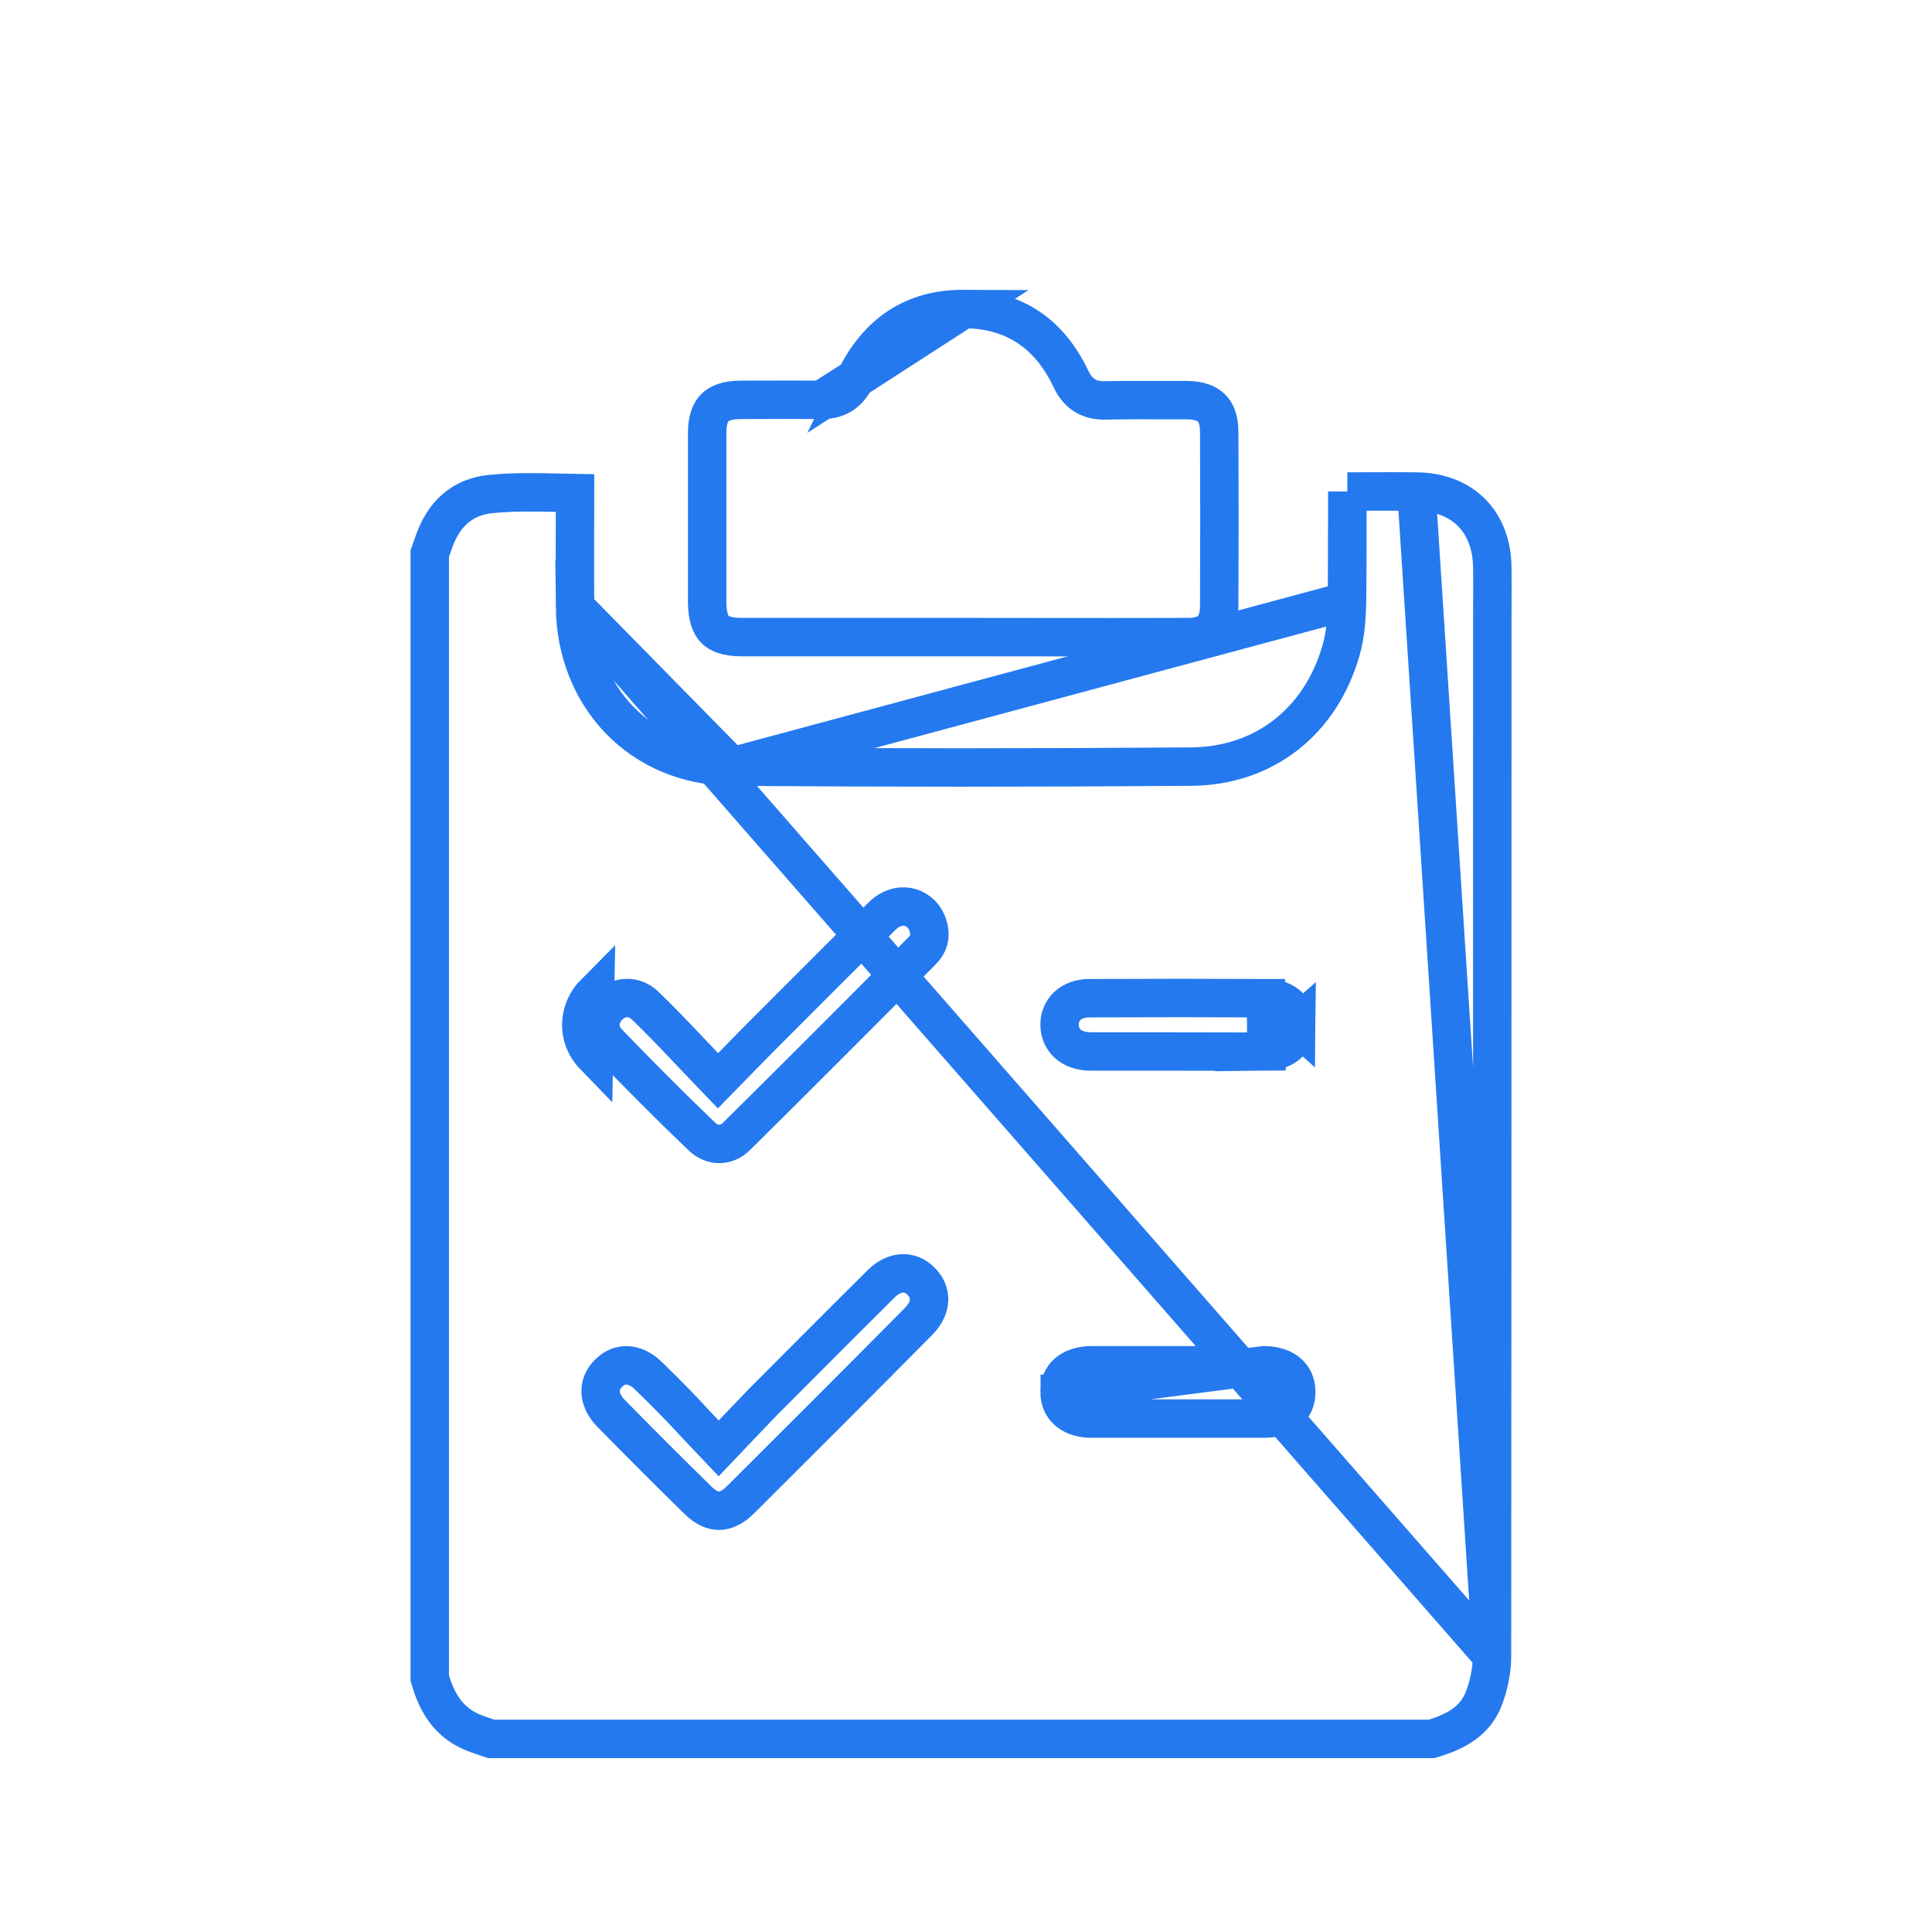
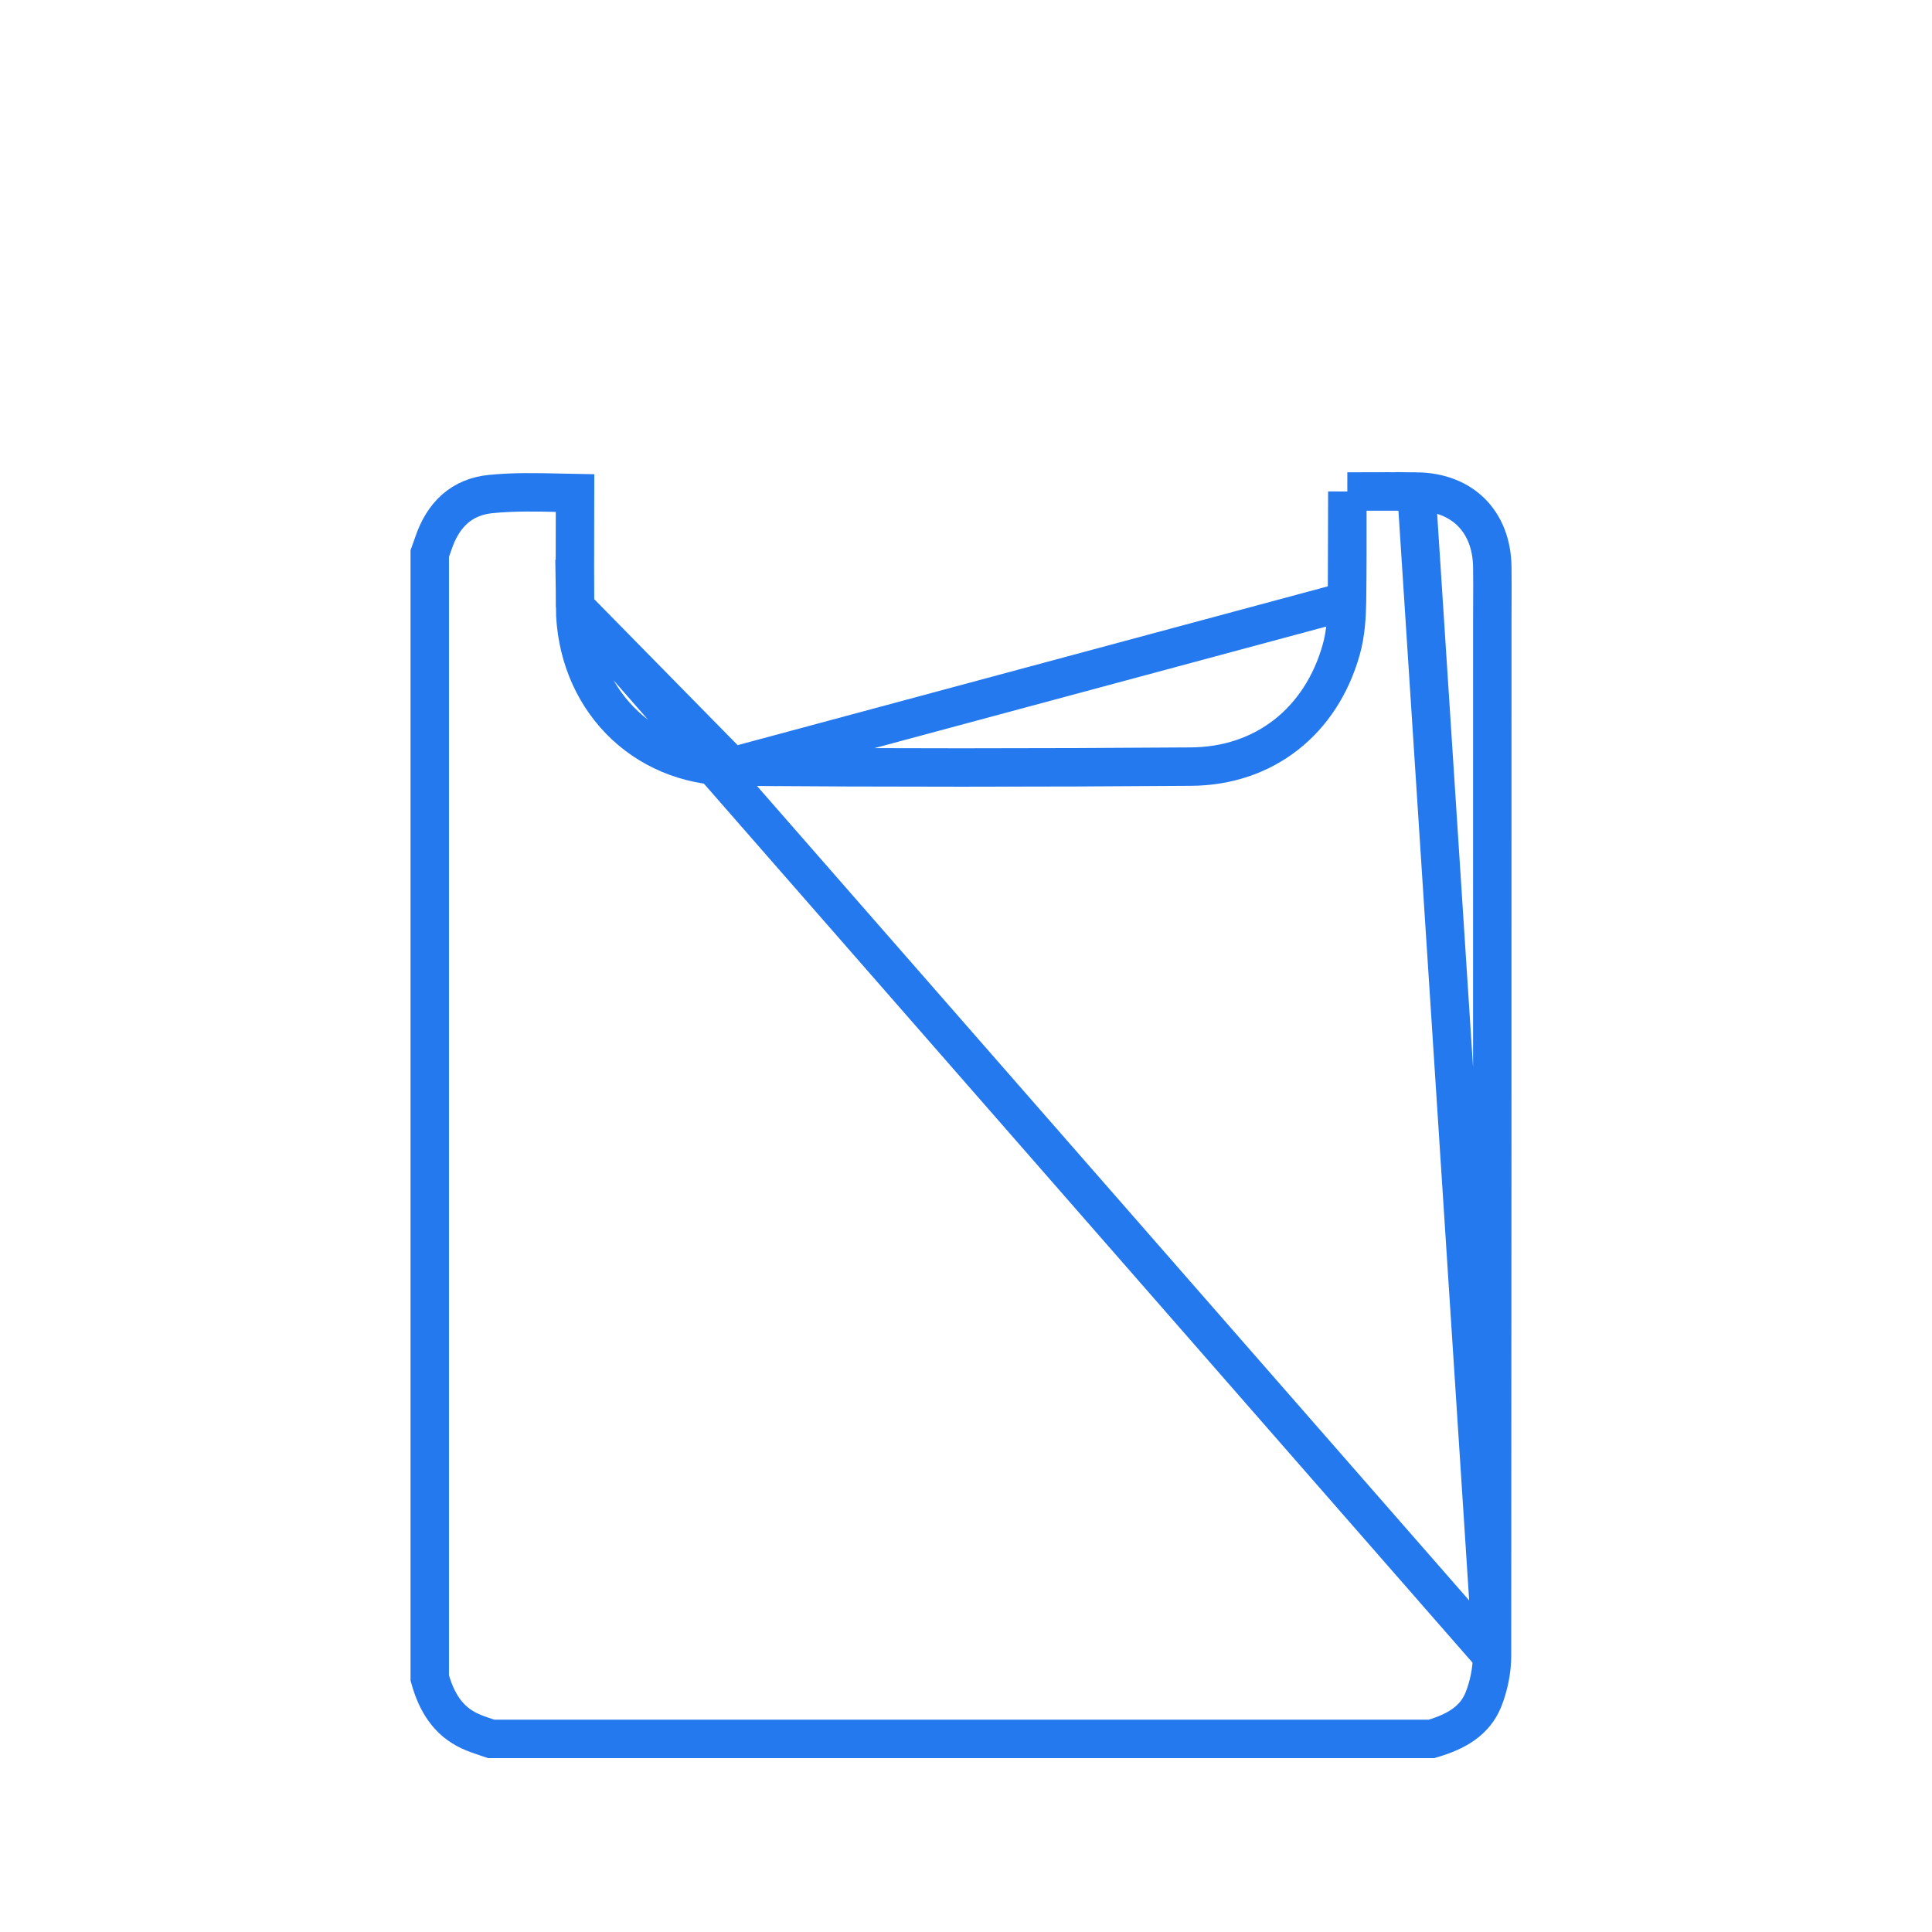
<svg xmlns="http://www.w3.org/2000/svg" width="80" height="80" viewBox="0 0 80 80" fill="none">
-   <path d="M34.013 16.557L34.013 16.557C33.265 16.549 32.527 16.551 31.78 16.554C31.404 16.555 31.027 16.557 30.644 16.557C30.075 16.562 29.767 16.712 29.599 16.88C29.432 17.048 29.282 17.354 29.282 17.928V17.942V17.955V17.969V17.983V17.996V18.01V18.024V18.038V18.051V18.065V18.079V18.093V18.106V18.12V18.134V18.148V18.161V18.175V18.189V18.203V18.216V18.23V18.244V18.257V18.271V18.285V18.299V18.312V18.326V18.34V18.354V18.367V18.381V18.395V18.408V18.422V18.436V18.45V18.463V18.477V18.491V18.505V18.518V18.532V18.546V18.559V18.573V18.587V18.601V18.614V18.628V18.642V18.656V18.669V18.683V18.697V18.71V18.724V18.738V18.752V18.765V18.779V18.793V18.806V18.82V18.834V18.848V18.861V18.875V18.889V18.903V18.916V18.93V18.944V18.957V18.971V18.985V18.999V19.012V19.026V19.04V19.053V19.067V19.081V19.095V19.108V19.122V19.136V19.149V19.163V19.177V19.191V19.204V19.218V19.232V19.245V19.259V19.273V19.287V19.3V19.314V19.328V19.341V19.355V19.369V19.383V19.396V19.41V19.424V19.438V19.451V19.465V19.479V19.492V19.506V19.52V19.534V19.547V19.561V19.575V19.588V19.602V19.616V19.63V19.643V19.657V19.671V19.684V19.698V19.712V19.726V19.739V19.753V19.767V19.78V19.794V19.808V19.821V19.835V19.849V19.863V19.876V19.89V19.904V19.917V19.931V19.945V19.959V19.972V19.986V20V20.013V20.027V20.041V20.054V20.068V20.082V20.096V20.109V20.123V20.137V20.15V20.164V20.178V20.191V20.205V20.219V20.233V20.246V20.26V20.274V20.287V20.301V20.315V20.328V20.342V20.356V20.369V20.383V20.397V20.411V20.424V20.438V20.452V20.465V20.479V20.493V20.506V20.52V20.534V20.548V20.561V20.575V20.589V20.602V20.616V20.63V20.643V20.657V20.671V20.685V20.698V20.712V20.726V20.739V20.753V20.767V20.78V20.794V20.808V20.822V20.835V20.849V20.863V20.876V20.89V20.904V20.917V20.931V20.945V20.959V20.972V20.986V21V21.013V21.027V21.041V21.054V21.068V21.082V21.095V21.109V21.123V21.136V21.15V21.164V21.177V21.191V21.205V21.219V21.232V21.246V21.26V21.273V21.287V21.301V21.314V21.328V21.342V21.355V21.369V21.383V21.396V21.41V21.424V21.438V21.451V21.465V21.479V21.492V21.506V21.52V21.533V21.547V21.561V21.575V21.588V21.602V21.616V21.629V21.643V21.657V21.67V21.684V21.698V21.711V21.725V21.739V21.752V21.766V21.78V21.793V21.807V21.821V21.834V21.848V21.862V21.875V21.889V21.903V21.917V21.93V21.944V21.958V21.971V21.985V21.999V22.012V22.026V22.04V22.053V22.067V22.081V22.094V22.108V22.122V22.136V22.149V22.163V22.177V22.19V22.204V22.218V22.231V22.245V22.259V22.272V22.286V22.3V22.313V22.327V22.341V22.354V22.368V22.382V22.395V22.409V22.423V22.436V22.45V22.464V22.477V22.491V22.505V22.518V22.532V22.546V22.559V22.573V22.587V22.601V22.614V22.628V22.642V22.655V22.669V22.683V22.696V22.71V22.724V22.737V22.751V22.765V22.778V22.792V22.806V22.819V22.833V22.847V22.86V22.874V22.888V22.901V22.915V22.929V22.942V22.956V22.97V22.983V22.997V23.011V23.024V23.038V23.052V23.066V23.079V23.093V23.107V23.12V23.134V23.148V23.161V23.175V23.189V23.202V23.216V23.23V23.243V23.257V23.271V23.284V23.298V23.312V23.325V23.339V23.353V23.366V23.38V23.394V23.407V23.421V23.435V23.448V23.462V23.476V23.489V23.503V23.517V23.53V23.544V23.558V23.572V23.585V23.599V23.613V23.626V23.64V23.654V23.667V23.681V23.695V23.708V23.722V23.735V23.749V23.763V23.777V23.79V23.804V23.818V23.831V23.845V23.859V23.872V23.886V23.9V23.913V23.927V23.941V23.954V23.968V23.982V23.995V24.009V24.023V24.036V24.05V24.064V24.077V24.091V24.105V24.118V24.132V24.146V24.159V24.173V24.187V24.2V24.214V24.228V24.241V24.255V24.269V24.282V24.296V24.31V24.323V24.337V24.351V24.364V24.378V24.392V24.405V24.419V24.433V24.446V24.46V24.474V24.487V24.501V24.515V24.528V24.542V24.556V24.57V24.583V24.597V24.61V24.624V24.638V24.651V24.665V24.679V24.692V24.706V24.72V24.733V24.747V24.761V24.774V24.788V24.802V24.816V24.829V24.843V24.857V24.87V24.884V24.898V24.911V24.925V24.935C29.287 25.579 29.442 25.899 29.606 26.065C29.767 26.229 30.075 26.381 30.7 26.381H30.718H30.736H30.754H30.772H30.79H30.808H30.826H30.844H30.862H30.88H30.898H30.916H30.934H30.952H30.97H30.988H31.006H31.024H31.042H31.06H31.078H31.096H31.114H31.132H31.15H31.168H31.186H31.204H31.222H31.24H31.258H31.276H31.294H31.312H31.33H31.348H31.366H31.384H31.402H31.42H31.438H31.456H31.474H31.492H31.51H31.528H31.546H31.564H31.582H31.6H31.618H31.636H31.654H31.672H31.689H31.707H31.726H31.744H31.762H31.779H31.797H31.815H31.833H31.851H31.869H31.887H31.905H31.923H31.941H31.959H31.977H31.995H32.013H32.031H32.049H32.067H32.085H32.103H32.121H32.139H32.157H32.175H32.193H32.211H32.229H32.247H32.265H32.283H32.301H32.319H32.337H32.355H32.373H32.391H32.409H32.427H32.444H32.462H32.48H32.498H32.516H32.534H32.552H32.57H32.588H32.606H32.624H32.642H32.66H32.678H32.696H32.714H32.732H32.75H32.768H32.786H32.804H32.822H32.84H32.858H32.876H32.894H32.912H32.93H32.948H32.966H32.984H33.002H33.02H33.038H33.056H33.074H33.092H33.109H33.127H33.145H33.163H33.181H33.199H33.217H33.235H33.253H33.271H33.289H33.307H33.325H33.343H33.361H33.379H33.397H33.415H33.433H33.451H33.469H33.487H33.505H33.523H33.541H33.559H33.577H33.594H33.612H33.63H33.648H33.666H33.684H33.702H33.72H33.738H33.756H33.774H33.792H33.81H33.828H33.846H33.864H33.882H33.9H33.918H33.936H33.954H33.972H33.99H34.008H34.026H34.044H34.062H34.08H34.097H34.115H34.133H34.151H34.169H34.187H34.205H34.223H34.241H34.259H34.277H34.295H34.313H34.331H34.349H34.367H34.385H34.403H34.421H34.439H34.457H34.475H34.493H34.511H34.529H34.546H34.564H34.582H34.6H34.618H34.636H34.654H34.672H34.69H34.708H34.726H34.744H34.762H34.78H34.798H34.816H34.834H34.852H34.87H34.888H34.906H34.924H34.942H34.959H34.977H34.995H35.013H35.031H35.049H35.067H35.085H35.103H35.121H35.139H35.157H35.175H35.193H35.211H35.229H35.247H35.265H35.283H35.301H35.319H35.337H35.355H35.373H35.391H35.408H35.426H35.444H35.462H35.48H35.498H35.516H35.534H35.552H35.57H35.588H35.606H35.624H35.642H35.66H35.678H35.696H35.714H35.732H35.75H35.768H35.786H35.804H35.822H35.84H35.858H35.875H35.893H35.911H35.929H35.947H35.965H35.983H36.001H36.019H36.037H36.055H36.073H36.091H36.109H36.127H36.145H36.163H36.181H36.199H36.217H36.235H36.253H36.27H36.288H36.306H36.324H36.342H36.36H36.378H36.396H36.414H36.432H36.45H36.468H36.486H36.504H36.522H36.54H36.558H36.576H36.594H36.612H36.63H36.648H36.666H36.684H36.702H36.72H36.737H36.755H36.773H36.791H36.809H36.827H36.845H36.863H36.881H36.899H36.917H36.935H36.953H36.971H36.989H37.007H37.025H37.043H37.061H37.079H37.097H37.115H37.133H37.151H37.169H37.187H37.205H37.223H37.24H37.258H37.276H37.294H37.312H37.33H37.348H37.366H37.384H37.402H37.42H37.438H37.456H37.474H37.492H37.51H37.528H37.546H37.564H37.582H37.6H37.618H37.636H37.654H37.672H37.69H37.708H37.726H37.744H37.762H37.779H37.797H37.816H37.833H37.851H37.869H37.887H37.905H37.923H37.941H37.959H37.977H37.995H38.013H38.031H38.049H38.067H38.085H38.103H38.121H38.139H38.157H38.175H38.193H38.211H38.229H38.247H38.265H38.283H38.301H38.319H38.337H38.355H38.373H38.391H38.409H38.426H38.444H38.462H38.48H38.498H38.516H38.534H38.552H38.57H38.588H38.606H38.624H38.642H38.66H38.678H38.696H38.714H38.732H38.75H38.768H38.786H38.804H38.822H38.84H38.858H38.876H38.894H38.912H38.93H38.948H38.966H38.984H39.002H39.02H39.038H39.056H39.074H39.092H39.11H39.128H39.146H39.164H39.182H39.2H39.218H39.236H39.254H39.272H39.29H39.308H39.325H39.343H39.361H39.38H39.398H39.416H39.434H39.451H39.469H39.487H39.505H39.523H39.541H39.559H39.577H39.595H39.613H39.631H39.649H39.667H39.685H39.703H39.721H39.739H39.757H39.775H39.793H39.811H39.829H39.847H39.865H39.883H39.901C40.939 26.381 41.977 26.382 43.013 26.384C45.081 26.386 47.145 26.389 49.206 26.381L49.209 26.381C49.7 26.381 49.996 26.238 50.169 26.065C50.342 25.892 50.485 25.596 50.485 25.105V25.101C50.497 22.688 50.497 20.275 50.485 17.862C50.48 17.353 50.335 17.06 50.163 16.891C49.99 16.721 49.685 16.574 49.158 16.569C48.869 16.569 48.581 16.568 48.295 16.567C47.436 16.565 46.586 16.563 45.738 16.58L45.73 16.581H45.722C45.474 16.581 45.17 16.544 44.884 16.355C44.606 16.171 44.452 15.912 44.35 15.702L44.348 15.697L44.348 15.697C43.447 13.791 41.966 12.806 39.909 12.795L34.013 16.557ZM34.013 16.557H34.021M34.013 16.557H34.021M34.021 16.557C34.241 16.557 34.535 16.532 34.819 16.368M34.021 16.557L34.819 16.368M34.819 16.368C35.113 16.199 35.287 15.944 35.403 15.704M34.819 16.368L35.403 15.704M35.403 15.704C35.882 14.726 36.496 14.005 37.227 13.527C37.954 13.052 38.839 12.79 39.909 12.795L35.403 15.704Z" stroke="#2479EF" stroke-width="1.591" />
  <path d="M61.781 68.562V68.562C61.793 54.326 61.793 40.102 61.793 25.867C61.793 25.591 61.794 25.321 61.795 25.053C61.798 24.528 61.801 24.014 61.793 23.498L61.793 23.494C61.783 22.509 61.45 21.741 60.928 21.218C60.406 20.697 59.638 20.363 58.652 20.353L61.781 68.562ZM61.781 68.562C61.781 69.168 61.648 69.817 61.422 70.383C61.072 71.239 60.336 71.696 59.276 72.004H20.337C20.259 71.977 20.185 71.953 20.115 71.929C19.866 71.845 19.661 71.776 19.445 71.675C18.572 71.265 18.086 70.525 17.795 69.481V22.922L17.928 22.551L17.931 22.541L17.934 22.532C18.343 21.287 19.137 20.575 20.317 20.457C21.263 20.362 22.188 20.382 23.186 20.404C23.391 20.409 23.599 20.413 23.811 20.417C23.81 20.889 23.809 21.362 23.808 21.836C23.805 22.934 23.803 24.036 23.811 25.134L23.811 25.137M61.781 68.562L23.811 25.137M55.777 24.889L55.777 24.894C55.765 25.51 55.73 26.229 55.533 26.917C54.703 29.846 52.372 31.73 49.297 31.744C42.973 31.792 36.638 31.792 30.302 31.744L55.777 24.889ZM55.777 24.889C55.795 23.573 55.793 22.247 55.791 20.908C55.791 20.723 55.79 20.538 55.79 20.352M55.777 24.889L55.79 20.352M23.811 25.137C23.851 28.855 26.547 31.717 30.302 31.744L23.811 25.137ZM55.79 20.352C55.948 20.352 56.105 20.351 56.261 20.351C57.072 20.348 57.86 20.346 58.652 20.353L55.79 20.352Z" stroke="#2479EF" stroke-width="1.591" />
-   <path d="M52.423 41.333H52.419C49.994 41.322 47.556 41.322 45.131 41.333L45.127 41.333C44.307 41.333 43.868 41.84 43.875 42.434C43.881 43.034 44.312 43.53 45.155 43.54H45.157H45.164H45.171H45.178H45.185H45.192H45.199H45.206H45.213H45.22H45.227H45.233H45.24H45.247H45.254H45.261H45.268H45.275H45.282H45.289H45.296H45.303H45.309H45.316H45.323H45.33H45.337H45.344H45.351H45.358H45.365H45.372H45.379H45.386H45.392H45.399H45.406H45.413H45.42H45.427H45.434H45.441H45.448H45.455H45.462H45.468H45.475H45.482H45.489H45.496H45.503H45.51H45.517H45.524H45.531H45.538H45.545H45.551H45.558H45.565H45.572H45.579H45.586H45.593H45.6H45.607H45.614H45.621H45.628H45.635H45.642H45.648H45.655H45.662H45.669H45.676H45.683H45.69H45.697H45.704H45.711H45.718H45.725H45.731H45.738H45.745H45.752H45.759H45.766H45.773H45.78H45.787H45.794H45.801H45.808H45.815H45.822H45.828H45.835H45.842H45.849H45.856H45.863H45.87H45.877H45.884H45.891H45.898H45.905H45.912H45.919H45.925H45.932H45.939H45.946H45.953H45.96H45.967H45.974H45.981H45.988H45.995H46.002H46.009H46.016H46.023H46.029H46.036H46.043H46.05H46.057H46.064H46.071H46.078H46.085H46.092H46.099H46.106H46.113H46.12H46.127H46.134H46.141H46.147H46.154H46.161H46.168H46.175H46.182H46.189H46.196H46.203H46.21H46.217H46.224H46.231H46.238H46.245H46.252H46.258H46.265H46.272H46.279H46.286H46.293H46.3H46.307H46.314H46.321H46.328H46.335H46.342H46.349H46.356H46.363H46.37H46.377H46.383H46.39H46.397H46.404H46.411H46.418H46.425H46.432H46.439H46.446H46.453H46.46H46.467H46.474H46.481H46.488H46.495H46.502H46.508H46.515H46.522H46.529H46.536H46.543H46.55H46.557H46.564H46.571H46.578H46.585H46.592H46.599H46.606H46.613H46.62H46.627H46.634H46.641H46.648H46.654H46.661H46.668H46.675H46.682H46.689H46.696H46.703H46.71H46.717H46.724H46.731H46.738H46.745H46.752H46.759H46.766H46.773H46.78H46.786H46.794H46.8H46.807H46.814H46.821H46.828H46.835H46.842H46.849H46.856H46.863H46.87H46.877H46.884H46.891H46.898H46.905H46.912H46.919H46.926H46.933H46.94H46.947H46.953H46.96H46.967H46.974H46.981H46.988H46.995H47.002H47.009H47.016H47.023H47.03H47.037H47.044H47.051H47.058H47.065H47.072H47.079H47.086H47.093H47.1H47.107H47.114H47.12H47.127H47.134H47.141H47.148H47.155H47.162H47.169H47.176H47.183H47.19H47.197H47.204H47.211H47.218H47.225H47.232H47.239H47.246H47.253H47.26H47.267H47.274H47.281H47.288H47.294H47.301H47.309H47.315H47.322H47.329H47.336H47.343H47.35H47.357H47.364H47.371H47.378H47.385H47.392H47.399H47.406H47.413H47.42H47.427H47.434H47.441H47.448H47.455H47.462H47.469H47.476H47.483H47.489H47.496H47.504H47.51H47.517H47.524H47.531H47.538H47.545H47.552H47.559H47.566H47.573H47.58H47.587H47.594H47.601H47.608H47.615H47.622H47.629H47.636H47.643H47.65H47.657H47.664H47.671H47.678H47.685H47.692H47.699H47.706H47.712H47.719H47.726H47.733H47.74H47.747H47.754H47.761H47.768H47.775H47.782H47.789H47.796H47.803H47.81H47.817H47.824H47.831H47.838H47.845H47.852H47.859H47.866H47.873H47.88H47.887H47.894H47.901H47.908H47.915H47.922H47.929H47.935H47.943H47.95H47.956H47.963H47.97H47.977H47.984H47.991H47.998H48.005H48.012H48.019H48.026H48.033H48.04H48.047H48.054H48.061H48.068H48.075H48.082H48.089H48.096H48.103H48.11H48.117H48.124H48.131H48.138H48.145H48.152H48.159H48.166H48.173H48.18H48.187H48.194H48.2H48.208H48.214H48.221H48.228H48.235H48.242H48.249H48.256H48.263H48.27H48.277H48.284H48.291H48.298H48.305H48.312H48.319H48.326H48.333H48.34H48.347H48.354H48.361H48.368H48.375H48.382H48.389H48.396H48.403H48.41H48.417H48.424H48.431H48.438H48.445H48.452H48.459H48.465H48.472H48.479H48.486H48.493H48.5H48.507H48.514H48.521H48.528H48.535H48.542H48.549H48.556H48.563H48.57H48.577H48.584H48.591H48.598H48.605H48.612H48.619H48.626H48.633H48.64H48.647H48.654H48.661H48.668H48.675H48.682H48.689H48.696H48.703H48.71C49.132 43.54 49.551 43.541 49.967 43.542C50.793 43.545 51.611 43.548 52.439 43.54L52.423 41.333ZM52.423 41.333C53.248 41.333 53.682 41.833 53.675 42.446L52.423 41.333ZM43.875 57.627L43.875 57.627C43.871 57.971 43.996 58.23 44.192 58.41C44.395 58.595 44.723 58.74 45.186 58.74H45.2H45.214H45.228H45.242H45.256H45.27H45.284H45.298H45.312H45.327H45.34H45.355H45.369H45.383H45.397H45.411H45.425H45.439H45.453H45.467H45.481H45.495H45.509H45.523H45.537H45.551H45.565H45.579H45.593H45.607H45.621H45.635H45.649H45.663H45.677H45.691H45.705H45.719H45.733H45.747H45.761H45.775H45.789H45.803H45.817H45.831H45.845H45.859H45.873H45.887H45.901H45.915H45.929H45.943H45.957H45.971H45.985H45.999H46.013H46.027H46.041H46.056H46.069H46.084H46.097H46.111H46.126H46.14H46.154H46.168H46.182H46.196H46.21H46.224H46.238H46.252H46.266H46.28H46.294H46.308H46.322H46.336H46.35H46.364H46.378H46.392H46.406H46.42H46.434H46.448H46.462H46.476H46.49H46.504H46.518H46.532H46.546H46.56H46.574H46.588H46.602H46.616H46.63H46.644H46.658H46.672H46.686H46.7H46.714H46.728H46.742H46.756H46.77H46.784H46.798H46.812H46.827H46.84H46.855H46.868H46.883H46.897H46.911H46.925H46.939H46.953H46.967H46.981H46.995H47.009H47.023H47.037H47.051H47.065H47.079H47.093H47.107H47.121H47.135H47.149H47.163H47.177H47.191H47.205H47.219H47.233H47.247H47.261H47.275H47.289H47.303H47.317H47.331H47.345H47.359H47.373H47.387H47.401H47.415H47.429H47.443H47.457H47.471H47.485H47.499H47.513H47.527H47.541H47.555H47.569H47.584H47.597H47.611H47.626H47.639H47.654H47.668H47.682H47.696H47.71H47.724H47.738H47.752H47.766H47.78H47.794H47.808H47.822H47.836H47.85H47.864H47.878H47.892H47.906H47.92H47.934H47.948H47.962H47.976H47.99H48.004H48.018H48.032H48.046H48.06H48.074H48.088H48.102H48.116H48.13H48.144H48.158H48.172H48.186H48.2H48.214H48.228H48.242H48.256H48.27H48.284H48.298H48.312H48.327H48.34H48.355H48.368H48.383H48.397H48.411H48.425H48.439H48.453H48.467H48.481H48.495H48.509H48.523H48.537H48.551H48.565H48.579H48.593H48.607H48.621H48.635H48.649H48.663H48.677H48.691H48.705H48.719H48.733H48.747H48.761H48.775H48.789H48.803H48.817H48.831H48.845H48.859H48.873H48.887H48.901H48.915H48.929H48.943H48.957H48.971H48.985H48.999H49.013H49.027H49.041H49.055H49.069H49.083H49.097H49.111H49.126H49.139H49.154H49.168H49.182H49.196H49.21H49.224H49.238H49.252H49.266H49.28H49.294H49.308H49.322H49.336H49.35H49.364H49.378H49.392H49.406H49.42H49.434H49.448H49.462H49.476H49.49H49.504H49.518H49.532H49.546H49.56H49.574H49.588H49.602H49.616H49.63H49.644H49.658H49.672H49.686H49.7H49.714H49.728H49.742H49.756H49.77H49.784H49.798H49.812H49.826H49.84H49.855H49.868H49.883H49.897H49.91H49.925H49.939H49.953H49.967H49.981H49.995H50.009H50.023H50.037H50.051H50.065H50.079H50.093H50.107H50.121H50.135H50.149H50.163H50.177H50.191H50.205H50.219H50.233H50.247H50.261H50.275H50.289H50.303H50.317H50.331H50.345H50.359H50.373H50.387H50.401H50.415H50.429H50.443H50.457H50.471H50.485H50.499H50.513H50.527H50.541H50.555H50.569H50.583H50.597H50.611H50.626H50.639H50.654H50.667H50.682H50.696H50.71H50.724H50.738H50.752H50.766H50.78H50.794H50.808H50.822H50.836H50.85H50.864H50.878H50.892H50.906H50.92H50.934H50.948H50.962H50.976H50.99H51.004H51.018H51.032H51.046H51.06H51.074H51.088H51.102H51.116H51.13H51.144H51.158H51.172H51.186H51.2H51.214H51.228H51.242H51.256H51.27H51.284H51.298H51.312H51.326H51.34H51.354H51.368H51.383H51.397H51.41H51.425H51.438H51.453H51.467H51.481H51.495H51.509H51.523H51.537H51.551H51.565H51.579H51.593H51.607H51.621H51.635H51.649H51.663H51.677H51.691H51.705H51.719H51.733H51.747H51.761H51.775H51.789H51.803H51.817H51.831H51.845H51.859H51.873H51.887H51.901H51.915H51.929H51.943H51.957H51.971H51.985H51.999H52.013H52.027H52.041H52.055H52.069H52.083H52.097H52.111H52.126H52.139H52.154H52.167H52.181H52.196H52.21H52.224H52.238H52.252H52.266H52.28H52.294H52.308H52.322H52.336H52.35H52.364C52.831 58.74 53.158 58.596 53.359 58.413C53.553 58.236 53.679 57.978 53.675 57.627C53.672 57.281 53.543 57.028 53.347 56.855C53.144 56.675 52.812 56.533 52.34 56.533L43.875 57.627ZM43.875 57.627V57.619M43.875 57.627V57.619M43.875 57.619C43.875 57.275 44 57.026 44.194 56.855C44.396 56.676 44.73 56.533 45.21 56.533H45.217M43.875 57.619L45.217 56.533M45.217 56.533H45.224M45.217 56.533H45.224M45.224 56.533H45.231M45.224 56.533H45.231M45.231 56.533H45.238M45.231 56.533H45.238M45.238 56.533H45.245M45.238 56.533H45.245M45.245 56.533H45.252M45.245 56.533H45.252M45.252 56.533H45.259M45.252 56.533H45.259M45.259 56.533H45.267M45.259 56.533H45.267M45.267 56.533H45.273M45.267 56.533H45.273M45.273 56.533H45.281M45.273 56.533H45.281M45.281 56.533H45.288M45.281 56.533H45.288M45.288 56.533H45.295M45.288 56.533H45.295M45.295 56.533H45.302M45.295 56.533H45.302M45.302 56.533H45.309M45.302 56.533H45.309M45.309 56.533H45.316M45.309 56.533H45.316M45.316 56.533H45.323M45.316 56.533H45.323M45.323 56.533H45.33M45.323 56.533H45.33M45.33 56.533H45.337M45.33 56.533H45.337M45.337 56.533H45.344M45.337 56.533H45.344M45.344 56.533H45.351M45.344 56.533H45.351M45.351 56.533H45.358M45.351 56.533H45.358M45.358 56.533H45.365M45.358 56.533H45.365M45.365 56.533H45.372M45.365 56.533H45.372M45.372 56.533H45.379M45.372 56.533H45.379M45.379 56.533H45.386M45.379 56.533H45.386M45.386 56.533H45.393M45.386 56.533H45.393M45.393 56.533H45.4M45.393 56.533H45.4M45.4 56.533H45.407M45.4 56.533H45.407M45.407 56.533H45.414M45.407 56.533H45.414M45.414 56.533H45.422M45.414 56.533H45.422M45.422 56.533H45.429M45.422 56.533H45.429M45.429 56.533H45.436M45.429 56.533H45.436M45.436 56.533H45.443M45.436 56.533H45.443M45.443 56.533H45.45M45.443 56.533H45.45M45.45 56.533H45.457M45.45 56.533H45.457M45.457 56.533H45.464M45.457 56.533H45.464M45.464 56.533H45.471M45.464 56.533H45.471M45.471 56.533H45.478M45.471 56.533H45.478M45.478 56.533H45.485M45.478 56.533H45.485M45.485 56.533H45.492M45.485 56.533H45.492M45.492 56.533H45.499M45.492 56.533H45.499M45.499 56.533H45.506M45.499 56.533H45.506M45.506 56.533H45.513M45.506 56.533H45.513M45.513 56.533H45.52M45.513 56.533H45.52M45.52 56.533H45.527M45.52 56.533H45.527M45.527 56.533H45.534M45.527 56.533H45.534M45.534 56.533H45.541M45.534 56.533H45.541M45.541 56.533H45.548M45.541 56.533H45.548M45.548 56.533H45.556M45.548 56.533H45.556M45.556 56.533H45.563M45.556 56.533H45.563M45.563 56.533H45.57M45.563 56.533H45.57M45.57 56.533H45.577M45.57 56.533H45.577M45.577 56.533H45.584M45.577 56.533H45.584M45.584 56.533H45.591M45.584 56.533H45.591M45.591 56.533H45.598M45.591 56.533H45.598M45.598 56.533H45.605M45.598 56.533H45.605M45.605 56.533H45.612M45.605 56.533H45.612M45.612 56.533H45.619M45.612 56.533H45.619M45.619 56.533H45.626M45.619 56.533H45.626M45.626 56.533H45.633M45.626 56.533H45.633M45.633 56.533H45.64M45.633 56.533H45.64M45.64 56.533H45.647M45.64 56.533H45.647M45.647 56.533H45.654M45.647 56.533H45.654M45.654 56.533H45.661M45.654 56.533H45.661M45.661 56.533H45.669M45.661 56.533H45.669M45.669 56.533H45.676M45.669 56.533H45.676M45.676 56.533H45.683M45.676 56.533H45.683M45.683 56.533H45.69M45.683 56.533H45.69M45.69 56.533H45.697M45.69 56.533H45.697M45.697 56.533H45.704M45.697 56.533H45.704M45.704 56.533H45.711M45.704 56.533H45.711M45.711 56.533H45.718M45.711 56.533H45.718M45.718 56.533H45.725M45.718 56.533H45.725M45.725 56.533H45.732M45.725 56.533H45.732M45.732 56.533H45.739M45.732 56.533H45.739M45.739 56.533H45.746M45.739 56.533H45.746M45.746 56.533H45.753M45.746 56.533H45.753M45.753 56.533H45.76M45.753 56.533H45.76M45.76 56.533H45.767M45.76 56.533H45.767M45.767 56.533H45.774M45.767 56.533H45.774M45.774 56.533H45.782M45.774 56.533H45.782M45.782 56.533H45.789M45.782 56.533H45.789M45.789 56.533H45.796M45.789 56.533H45.796M45.796 56.533H45.803M45.796 56.533H45.803M45.803 56.533H45.81M45.803 56.533H45.81M45.81 56.533H45.817M45.81 56.533H45.817M45.817 56.533H45.824M45.817 56.533H45.824M45.824 56.533H45.831M45.824 56.533H45.831M45.831 56.533H45.838M45.831 56.533H45.838M45.838 56.533H45.845M45.838 56.533H45.845M45.845 56.533H45.852M45.845 56.533H45.852M45.852 56.533H45.859M45.852 56.533H45.859M45.859 56.533H45.866M45.859 56.533H45.866M45.866 56.533H45.873M45.866 56.533H45.873M45.873 56.533H45.88M45.873 56.533H45.88M45.88 56.533H45.888M45.88 56.533H45.888M45.888 56.533H45.895M45.888 56.533H45.895M45.895 56.533H45.902M45.895 56.533H45.902M45.902 56.533H45.909M45.902 56.533H45.909M45.909 56.533H45.916M45.909 56.533H45.916M45.916 56.533H45.923M45.916 56.533H45.923M45.923 56.533H45.93M45.923 56.533H45.93M45.93 56.533H45.937M45.93 56.533H45.937M45.937 56.533H45.944M45.937 56.533H45.944M45.944 56.533H45.951M45.944 56.533H45.951M45.951 56.533H45.958M45.951 56.533H45.958M45.958 56.533H45.965M45.958 56.533H45.965M45.965 56.533H45.972M45.965 56.533H45.972M45.972 56.533H45.979M45.972 56.533H45.979M45.979 56.533H45.986M45.979 56.533H45.986M45.986 56.533H45.993M45.986 56.533H45.993M45.993 56.533H46.001M45.993 56.533H46.001M46.001 56.533H46.008M46.001 56.533H46.008M46.008 56.533H46.015M46.008 56.533H46.015M46.015 56.533H46.022M46.015 56.533H46.022M46.022 56.533H46.029M46.022 56.533H46.029M46.029 56.533H46.036M46.029 56.533H46.036M46.036 56.533H46.043M46.036 56.533H46.043M46.043 56.533H46.05M46.043 56.533H46.05M46.05 56.533H46.057M46.05 56.533H46.057M46.057 56.533H46.064M46.057 56.533H46.064M46.064 56.533H46.071M46.064 56.533H46.071M46.071 56.533H46.078M46.071 56.533H46.078M46.078 56.533H46.085M46.078 56.533H46.085M46.085 56.533H46.092M46.085 56.533H46.092M46.092 56.533H46.099M46.092 56.533H46.099M46.099 56.533H46.107M46.099 56.533H46.107M46.107 56.533H46.114M46.107 56.533H46.114M46.114 56.533H46.121M46.114 56.533H46.121M46.121 56.533H46.128M46.121 56.533H46.128M46.128 56.533H46.135M46.128 56.533H46.135M46.135 56.533H46.142M46.135 56.533H46.142M46.142 56.533H46.149M46.142 56.533H46.149M46.149 56.533H46.156M46.149 56.533H46.156M46.156 56.533H46.163M46.156 56.533H46.163M46.163 56.533H46.17M46.163 56.533H46.17M46.17 56.533H46.177M46.17 56.533H46.177M46.177 56.533H46.184M46.177 56.533H46.184M46.184 56.533H46.191M46.184 56.533H46.191M46.191 56.533H46.199M46.191 56.533H46.199M46.199 56.533H46.206M46.199 56.533H46.206M46.206 56.533H46.213M46.206 56.533H46.213M46.213 56.533H46.22M46.213 56.533H46.22M46.22 56.533H46.227M46.22 56.533H46.227M46.227 56.533H46.234M46.227 56.533H46.234M46.234 56.533H46.241M46.234 56.533H46.241M46.241 56.533H46.248M46.241 56.533H46.248M46.248 56.533H46.255M46.248 56.533H46.255M46.255 56.533H46.262M46.255 56.533H46.262M46.262 56.533H46.269M46.262 56.533H46.269M46.269 56.533H46.276M46.269 56.533H46.276M46.276 56.533H46.283M46.276 56.533H46.283M46.283 56.533H46.29M46.283 56.533H46.29M46.29 56.533H46.297M46.29 56.533H46.297M46.297 56.533H46.305M46.297 56.533H46.305M46.305 56.533H46.312M46.305 56.533H46.312M46.312 56.533H46.319M46.312 56.533H46.319M46.319 56.533H46.326M46.319 56.533H46.326M46.326 56.533H46.333M46.326 56.533H46.333M46.333 56.533H46.34M46.333 56.533H46.34M46.34 56.533H46.347M46.34 56.533H46.347M46.347 56.533H46.354M46.347 56.533H46.354M46.354 56.533H46.361M46.354 56.533H46.361M46.361 56.533H46.368M46.361 56.533H46.368M46.368 56.533H46.375M46.368 56.533H46.375M46.375 56.533H46.382M46.375 56.533H46.382M46.382 56.533H46.389M46.382 56.533H46.389M46.389 56.533H46.397M46.389 56.533H46.397M46.397 56.533H46.404M46.397 56.533H46.404M46.404 56.533H46.411M46.404 56.533H46.411M46.411 56.533H46.418M46.411 56.533H46.418M46.418 56.533H46.425M46.418 56.533H46.425M46.425 56.533H46.432M46.425 56.533H46.432M46.432 56.533H46.439M46.432 56.533H46.439M46.439 56.533H46.446M46.439 56.533H46.446M46.446 56.533H46.453M46.446 56.533H46.453M46.453 56.533H46.46M46.453 56.533H46.46M46.46 56.533H46.467M46.46 56.533H46.467M46.467 56.533H46.474M46.467 56.533H46.474M46.474 56.533H46.481M46.474 56.533H46.481M46.481 56.533H46.489M46.481 56.533H46.489M46.489 56.533H46.496M46.489 56.533H46.496M46.496 56.533H46.503M46.496 56.533H46.503M46.503 56.533H46.51M46.503 56.533H46.51M46.51 56.533H46.517M46.51 56.533H46.517M46.517 56.533H46.524M46.517 56.533H46.524M46.524 56.533H46.531M46.524 56.533H46.531M46.531 56.533H46.538M46.531 56.533H46.538M46.538 56.533H46.545M46.538 56.533H46.545M46.545 56.533H46.552M46.545 56.533H46.552M46.552 56.533H46.559M46.552 56.533H46.559M46.559 56.533H46.566M46.559 56.533H46.566M46.566 56.533H46.573M46.566 56.533H46.573M46.573 56.533H46.581M46.573 56.533H46.581M46.581 56.533H46.588M46.581 56.533H46.588M46.588 56.533H46.595M46.588 56.533H46.595M46.595 56.533H46.602M46.595 56.533H46.602M46.602 56.533H46.609M46.602 56.533H46.609M46.609 56.533H46.616M46.609 56.533H46.616M46.616 56.533H46.623M46.616 56.533H46.623M46.623 56.533H46.63M46.623 56.533H46.63M46.63 56.533H46.637M46.63 56.533H46.637M46.637 56.533H46.644M46.637 56.533H46.644M46.644 56.533H46.651M46.644 56.533H46.651M46.651 56.533H46.658M46.651 56.533H46.658M46.658 56.533H46.665M46.658 56.533H46.665M46.665 56.533H46.672M46.665 56.533H46.672M46.672 56.533H46.68M46.672 56.533H46.68M46.68 56.533H46.687M46.68 56.533H46.687M46.687 56.533H46.694M46.687 56.533H46.694M46.694 56.533H46.701M46.694 56.533H46.701M46.701 56.533H46.708M46.701 56.533H46.708M46.708 56.533H46.715M46.708 56.533H46.715M46.715 56.533H46.722M46.715 56.533H46.722M46.722 56.533H46.729M46.722 56.533H46.729M46.729 56.533H46.736M46.729 56.533H46.736M46.736 56.533H46.743M46.736 56.533H46.743M46.743 56.533H46.75M46.743 56.533H46.75M46.75 56.533H46.758M46.75 56.533H46.758M46.758 56.533H46.764M46.758 56.533H46.764M46.764 56.533H46.772M46.764 56.533H46.772M46.772 56.533H46.779M46.772 56.533H46.779M46.779 56.533H46.786M46.779 56.533H46.786M46.786 56.533H46.793M46.786 56.533H46.793M46.793 56.533H46.8M46.793 56.533H46.8M46.8 56.533H46.807M46.8 56.533H46.807M46.807 56.533H46.814M46.807 56.533H46.814M46.814 56.533H46.821M46.814 56.533H46.821M46.821 56.533H46.828M46.821 56.533H46.828M46.828 56.533H46.835M46.828 56.533H46.835M46.835 56.533H46.842M46.835 56.533H46.842M46.842 56.533H46.849M46.842 56.533H46.849M46.849 56.533H46.857M46.849 56.533H46.857M46.857 56.533H46.864M46.857 56.533H46.864M46.864 56.533H46.871M46.864 56.533H46.871M46.871 56.533H46.878M46.871 56.533H46.878M46.878 56.533H46.885M46.878 56.533H46.885M46.885 56.533H46.892M46.885 56.533H46.892M46.892 56.533H46.899M46.892 56.533H46.899M46.899 56.533H46.906M46.899 56.533H46.906M46.906 56.533H46.913M46.906 56.533H46.913M46.913 56.533H46.92M46.913 56.533H46.92M46.92 56.533H46.927M46.92 56.533H46.927M46.927 56.533H46.934M46.927 56.533H46.934M46.934 56.533H46.941M46.934 56.533H46.941M46.941 56.533H46.949M46.941 56.533H46.949M46.949 56.533H46.956M46.949 56.533H46.956M46.956 56.533H46.963M46.956 56.533H46.963M46.963 56.533H46.97M46.963 56.533H46.97M46.97 56.533H46.977M46.97 56.533H46.977M46.977 56.533H46.984M46.977 56.533H46.984M46.984 56.533H46.991M46.984 56.533H46.991M46.991 56.533H46.998M46.991 56.533H46.998M46.998 56.533H47.005M46.998 56.533H47.005M47.005 56.533H47.012M47.005 56.533H47.012M47.012 56.533H47.019M47.012 56.533H47.019M47.019 56.533H47.026M47.019 56.533H47.026M47.026 56.533H47.033M47.026 56.533H47.033M47.033 56.533H47.041M47.033 56.533H47.041M47.041 56.533H47.048M47.041 56.533H47.048M47.048 56.533H47.055M47.048 56.533H47.055M47.055 56.533H47.062M47.055 56.533H47.062M47.062 56.533H47.069M47.062 56.533H47.069M47.069 56.533H47.076M47.069 56.533H47.076M47.076 56.533H47.083M47.076 56.533H47.083M47.083 56.533H47.09M47.083 56.533H47.09M47.09 56.533H47.097M47.09 56.533H47.097M47.097 56.533H47.104M47.097 56.533H47.104M47.104 56.533H47.111M47.104 56.533H47.111M47.111 56.533H47.118M47.111 56.533H47.118M47.118 56.533H47.126M47.118 56.533H47.126M47.126 56.533H47.133M47.126 56.533H47.133M47.133 56.533H47.14M47.133 56.533H47.14M47.14 56.533H47.147M47.14 56.533H47.147M47.147 56.533H47.154M47.147 56.533H47.154M47.154 56.533H47.161M47.154 56.533H47.161M47.161 56.533H47.168M47.161 56.533H47.168M47.168 56.533H47.175M47.168 56.533H47.175M47.175 56.533H47.182M47.175 56.533H47.182M47.182 56.533H47.189M47.182 56.533H47.189M47.189 56.533H47.196M47.189 56.533H47.196M47.196 56.533H47.203M47.196 56.533H47.203M47.203 56.533H47.211M47.203 56.533H47.211M47.211 56.533H47.218M47.211 56.533H47.218M47.218 56.533H47.225M47.218 56.533H47.225M47.225 56.533H47.232M47.225 56.533H47.232M47.232 56.533H47.239M47.232 56.533H47.239M47.239 56.533H47.246M47.239 56.533H47.246M47.246 56.533H47.253M47.246 56.533H47.253M47.253 56.533H47.26M47.253 56.533H47.26M47.26 56.533H47.267M47.26 56.533H47.267M47.267 56.533H47.274M47.267 56.533H47.274M47.274 56.533H47.281M47.274 56.533H47.281M47.281 56.533H47.288M47.281 56.533H47.288M47.288 56.533H47.295M47.288 56.533H47.295M47.295 56.533H47.303M47.295 56.533H47.303M47.303 56.533H47.31M47.303 56.533H47.31M47.31 56.533H47.317M47.31 56.533H47.317M47.317 56.533H47.324M47.317 56.533H47.324M47.324 56.533H47.331M47.324 56.533H47.331M47.331 56.533H47.338M47.331 56.533H47.338M47.338 56.533H47.345M47.338 56.533H47.345M47.345 56.533H47.352M47.345 56.533H47.352M47.352 56.533H47.359M47.352 56.533H47.359M47.359 56.533H47.366M47.359 56.533H47.366M47.366 56.533H47.373M47.366 56.533H47.373M47.373 56.533H47.38M47.373 56.533H47.38M47.38 56.533H47.387M47.38 56.533H47.387M47.387 56.533H47.395M47.387 56.533H47.395M47.395 56.533H47.402M47.395 56.533H47.402M47.402 56.533H47.409M47.402 56.533H47.409M47.409 56.533H47.416M47.409 56.533H47.416M47.416 56.533H47.423M47.416 56.533H47.423M47.423 56.533H47.43M47.423 56.533H47.43M47.43 56.533H47.437M47.43 56.533H47.437M47.437 56.533H47.444M47.437 56.533H47.444M47.444 56.533H47.451M47.444 56.533H47.451M47.451 56.533H47.458M47.451 56.533H47.458M47.458 56.533H47.465M47.458 56.533H47.465M47.465 56.533H47.472M47.465 56.533H47.472M47.472 56.533H47.479M47.472 56.533H47.479M47.479 56.533H47.486M47.479 56.533H47.486M47.486 56.533H47.494M47.486 56.533H47.494M47.494 56.533H47.501M47.494 56.533H47.501M47.501 56.533H47.508M47.501 56.533H47.508M47.508 56.533H47.515M47.508 56.533H47.515M47.515 56.533H47.522M47.515 56.533H47.522M47.522 56.533H47.529M47.522 56.533H47.529M47.529 56.533H47.536M47.529 56.533H47.536M47.536 56.533H47.543M47.536 56.533H47.543M47.543 56.533H47.55M47.543 56.533H47.55M47.55 56.533H47.557M47.55 56.533H47.557M47.557 56.533H47.564M47.557 56.533H47.564M47.564 56.533H47.571M47.564 56.533H47.571M47.571 56.533H47.578M47.571 56.533H47.578M47.578 56.533H47.586M47.578 56.533H47.586M47.586 56.533H47.593M47.586 56.533H47.593M47.593 56.533H47.6M47.593 56.533H47.6M47.6 56.533H47.607M47.6 56.533H47.607M47.607 56.533H47.614M47.607 56.533H47.614M47.614 56.533H47.621M47.614 56.533H47.621M47.621 56.533H47.628M47.621 56.533H47.628M47.628 56.533H47.635M47.628 56.533H47.635M47.635 56.533H47.642M47.635 56.533H47.642M47.642 56.533H47.649M47.642 56.533H47.649M47.649 56.533H47.656M47.649 56.533H47.656M47.656 56.533H47.663M47.656 56.533H47.663M47.663 56.533H47.67M47.663 56.533H47.67M47.67 56.533H47.678M47.67 56.533H47.678M47.678 56.533H47.685M47.678 56.533H47.685M47.685 56.533H47.692M47.685 56.533H47.692M47.692 56.533H47.699M47.692 56.533H47.699M47.699 56.533H47.706M47.699 56.533H47.706M47.706 56.533H47.713M47.706 56.533H47.713M47.713 56.533H47.72M47.713 56.533H47.72M47.72 56.533H47.727M47.72 56.533H47.727M47.727 56.533H47.734M47.727 56.533H47.734M47.734 56.533H47.741M47.734 56.533H47.741M47.741 56.533H47.748M47.741 56.533H47.748M47.748 56.533H47.755M47.748 56.533H47.755M47.755 56.533H47.763M47.755 56.533H47.763M47.763 56.533H47.77M47.763 56.533H47.77M47.77 56.533H47.777M47.77 56.533H47.777M47.777 56.533H47.784M47.777 56.533H47.784M47.784 56.533H47.791M47.784 56.533H47.791M47.791 56.533H47.798M47.791 56.533H47.798M47.798 56.533H47.805M47.798 56.533H47.805M47.805 56.533H47.812M47.805 56.533H47.812M47.812 56.533H47.819M47.812 56.533H47.819M47.819 56.533H47.826M47.819 56.533H47.826M47.826 56.533H47.833M47.826 56.533H47.833M47.833 56.533H47.84M47.833 56.533H47.84M47.84 56.533H47.847M47.84 56.533H47.847M47.847 56.533H47.854M47.847 56.533H47.854M47.854 56.533H47.861M47.854 56.533H47.861M47.861 56.533H47.868M47.861 56.533H47.868M47.868 56.533H47.876M47.868 56.533H47.876M47.876 56.533H47.883M47.876 56.533H47.883M47.883 56.533H47.89M47.883 56.533H47.89M47.89 56.533H47.897M47.89 56.533H47.897M47.897 56.533H47.904M47.897 56.533H47.904M47.904 56.533H47.911M47.904 56.533H47.911M47.911 56.533H47.918M47.911 56.533H47.918M47.918 56.533H47.925M47.918 56.533H47.925M47.925 56.533H47.932M47.925 56.533H47.932M47.932 56.533H47.939M47.932 56.533H47.939M47.939 56.533H47.946M47.939 56.533H47.946M47.946 56.533H47.953M47.946 56.533H47.953M47.953 56.533H47.96M47.953 56.533H47.96M47.96 56.533H47.968M47.96 56.533H47.968M47.968 56.533H47.975M47.968 56.533H47.975M47.975 56.533H47.982M47.975 56.533H47.982M47.982 56.533H47.989M47.982 56.533H47.989M47.989 56.533H47.996M47.989 56.533H47.996M47.996 56.533H48.003M47.996 56.533H48.003M48.003 56.533H48.01M48.003 56.533H48.01M48.01 56.533H48.017M48.01 56.533H48.017M48.017 56.533H48.024M48.017 56.533H48.024M48.024 56.533H48.031M48.024 56.533H48.031M48.031 56.533H48.038M48.031 56.533H48.038M48.038 56.533H48.045M48.038 56.533H48.045M48.045 56.533H48.052M48.045 56.533H48.052M48.052 56.533H48.059M48.052 56.533H48.059M48.059 56.533H48.066M48.059 56.533H48.066M48.066 56.533H48.074M48.066 56.533H48.074M48.074 56.533H48.081M48.074 56.533H48.081M48.081 56.533H48.088M48.081 56.533H48.088M48.088 56.533H48.095M48.088 56.533H48.095M48.095 56.533H48.102M48.095 56.533H48.102M48.102 56.533H48.109M48.102 56.533H48.109M48.109 56.533H48.116M48.109 56.533H48.116M48.116 56.533H48.123M48.116 56.533H48.123M48.123 56.533H48.13M48.123 56.533H48.13M48.13 56.533H48.137M48.13 56.533H48.137M48.137 56.533H48.144M48.137 56.533H48.144M48.144 56.533H48.151M48.144 56.533H48.151M48.151 56.533H48.158M48.151 56.533H48.158M48.158 56.533H48.165M48.158 56.533H48.165M48.165 56.533H48.172M48.165 56.533H48.172M48.172 56.533H48.179M48.172 56.533H48.179M48.179 56.533H48.187M48.179 56.533H48.187M48.187 56.533H48.194M48.187 56.533H48.194M48.194 56.533H48.201M48.194 56.533H48.201M48.201 56.533H48.208M48.201 56.533H48.208M48.208 56.533H48.215M48.208 56.533H48.215M48.215 56.533H48.222M48.215 56.533H48.222M48.222 56.533H48.229M48.222 56.533H48.229M48.229 56.533H48.236M48.229 56.533H48.236M48.236 56.533H48.243M48.236 56.533H48.243M48.243 56.533H48.25M48.243 56.533H48.25M48.25 56.533H48.257M48.25 56.533H48.257M48.257 56.533H48.264M48.257 56.533H48.264M48.264 56.533H48.271M48.264 56.533H48.271M48.271 56.533H48.278M48.271 56.533H48.278M48.278 56.533H48.285M48.278 56.533H48.285M48.285 56.533H48.292M48.285 56.533H48.292M48.292 56.533H48.3M48.292 56.533H48.3M48.3 56.533H48.307M48.3 56.533H48.307M48.307 56.533H48.314M48.307 56.533H48.314M48.314 56.533H48.321M48.314 56.533H48.321M48.321 56.533H48.328M48.321 56.533H48.328M48.328 56.533H48.335M48.328 56.533H48.335M48.335 56.533H48.342M48.335 56.533H48.342M48.342 56.533H48.349M48.342 56.533H48.349M48.349 56.533H48.356M48.349 56.533H48.356M48.356 56.533H48.363M48.356 56.533H48.363M48.363 56.533H48.37M48.363 56.533H48.37M48.37 56.533H48.377M48.37 56.533H48.377M48.377 56.533H48.384M48.377 56.533H48.384M48.384 56.533H48.391M48.384 56.533H48.391M48.391 56.533H48.398M48.391 56.533H48.398M48.398 56.533H48.406M48.398 56.533H48.406M48.406 56.533H48.413M48.406 56.533H48.413M48.413 56.533H48.42M48.413 56.533H48.42M48.42 56.533H48.427M48.42 56.533H48.427M48.427 56.533H48.434M48.427 56.533H48.434M48.434 56.533H48.441M48.434 56.533H48.441M48.441 56.533H48.448M48.441 56.533H48.448M48.448 56.533H48.455M48.448 56.533H48.455M48.455 56.533H48.462M48.455 56.533H48.462M48.462 56.533H48.469M48.462 56.533H48.469M48.469 56.533H48.476M48.469 56.533H48.476M48.476 56.533H48.483M48.476 56.533H48.483M48.483 56.533H48.49M48.483 56.533H48.49M48.49 56.533H48.497M48.49 56.533H48.497M48.497 56.533H48.504M48.497 56.533H48.504M48.504 56.533H48.511M48.504 56.533H48.511M48.511 56.533H48.518M48.511 56.533H48.518M48.518 56.533H48.526M48.518 56.533H48.526M48.526 56.533H48.532M48.526 56.533H48.532M48.532 56.533H48.54M48.532 56.533H48.54M48.54 56.533H48.547M48.54 56.533H48.547M48.547 56.533H48.554M48.547 56.533H48.554M48.554 56.533H48.561M48.554 56.533H48.561M48.561 56.533H48.568M48.561 56.533H48.568M48.568 56.533H48.575M48.568 56.533H48.575M48.575 56.533H48.582M48.575 56.533H48.582M48.582 56.533H48.589M48.582 56.533H48.589M48.589 56.533H48.596M48.589 56.533H48.596M48.596 56.533H48.603M48.596 56.533H48.603M48.603 56.533H48.61M48.603 56.533H48.61M48.61 56.533H48.617M48.61 56.533H48.617M48.617 56.533H48.624M48.617 56.533H48.624M48.624 56.533H48.631M48.624 56.533H48.631M48.631 56.533H48.638M48.631 56.533H48.638M48.638 56.533H48.645M48.638 56.533H48.645M48.645 56.533H48.652M48.645 56.533H48.652M48.652 56.533H48.66M48.652 56.533H48.66M48.66 56.533H48.666M48.66 56.533H48.666M48.666 56.533H48.674M48.666 56.533H48.674M48.674 56.533H48.681M48.674 56.533H48.681M48.681 56.533H48.688M48.681 56.533H48.688M48.688 56.533H48.695M48.688 56.533H48.695M48.695 56.533H48.702M48.695 56.533H48.702M48.702 56.533H48.709M48.702 56.533H48.709M48.709 56.533H48.716M48.709 56.533H48.716M48.716 56.533H48.723M48.716 56.533H48.723M48.723 56.533H48.73M48.723 56.533H48.73M48.73 56.533H48.737M48.73 56.533H48.737M48.737 56.533H48.744M48.737 56.533H48.744M48.744 56.533H48.751M48.744 56.533H48.751M48.751 56.533H48.758M48.751 56.533H48.758M48.758 56.533H48.765M48.758 56.533H48.765M48.765 56.533H48.772M48.765 56.533H48.772M48.772 56.533H48.779M48.772 56.533H48.779M48.779 56.533H48.786M48.779 56.533H48.786M48.786 56.533H48.793M48.786 56.533H48.793M48.793 56.533H48.8M48.793 56.533H48.8M48.8 56.533H48.807M48.8 56.533H48.807M48.807 56.533H48.815M48.807 56.533H48.815M48.815 56.533H48.822M48.815 56.533H48.822M48.822 56.533H48.829M48.822 56.533H48.829M48.829 56.533H48.835M48.829 56.533H48.835M48.835 56.533H48.842M48.835 56.533H48.842M48.842 56.533H48.849M48.842 56.533H48.849M48.849 56.533H48.856M48.849 56.533H48.856M48.856 56.533H48.863M48.856 56.533H48.863M48.863 56.533H48.87M48.863 56.533H48.87M48.87 56.533H48.876M48.87 56.533H48.876M48.876 56.533H48.883M48.876 56.533H48.883M48.883 56.533H48.89M48.883 56.533H48.89M48.89 56.533H48.897M48.89 56.533H48.897M48.897 56.533H48.904M48.897 56.533H48.904M48.904 56.533H48.911M48.904 56.533H48.911M48.911 56.533H48.917M48.911 56.533H48.917M48.917 56.533H48.924M48.917 56.533H48.924M48.924 56.533H48.931M48.924 56.533H48.931M48.931 56.533H48.938M48.931 56.533H48.938M48.938 56.533H48.945M48.938 56.533H48.945M48.945 56.533H48.952M48.945 56.533H48.952M48.952 56.533H48.959M48.952 56.533H48.959M48.959 56.533H48.965M48.959 56.533H48.965M48.965 56.533H48.972M48.965 56.533H48.972M48.972 56.533H48.979M48.972 56.533H48.979M48.979 56.533H48.986M48.979 56.533H48.986M48.986 56.533H48.993M48.986 56.533H48.993M48.993 56.533H48.999M48.993 56.533H48.999M48.999 56.533H49.006M48.999 56.533H49.006M49.006 56.533H49.013M49.006 56.533H49.013M49.013 56.533H49.02M49.013 56.533H49.02M49.02 56.533H49.027M49.02 56.533H49.027M49.027 56.533H49.034M49.027 56.533H49.034M49.034 56.533H49.041M49.034 56.533H49.041M49.041 56.533H49.047M49.041 56.533H49.047M49.047 56.533H49.054M49.047 56.533H49.054M49.054 56.533H49.061M49.054 56.533H49.061M49.061 56.533H49.068M49.061 56.533H49.068M49.068 56.533H49.075M49.068 56.533H49.075M49.075 56.533H49.081M49.075 56.533H49.081M49.081 56.533H49.088M49.081 56.533H49.088M49.088 56.533H49.095M49.088 56.533H49.095M49.095 56.533H49.102M49.095 56.533H49.102M49.102 56.533H49.109M49.102 56.533H49.109M49.109 56.533H49.116M49.109 56.533H49.116M49.116 56.533H49.123M49.116 56.533H49.123M49.123 56.533H49.129M49.123 56.533H49.129M49.129 56.533H49.136M49.129 56.533H49.136M49.136 56.533H49.143M49.136 56.533H49.143M49.143 56.533H49.15M49.143 56.533H49.15M49.15 56.533H49.157M49.15 56.533H49.157M49.157 56.533H49.163M49.157 56.533H49.163M49.163 56.533H49.17M49.163 56.533H49.17M49.17 56.533H49.177M49.17 56.533H49.177M49.177 56.533H49.184M49.177 56.533H49.184M49.184 56.533H49.191M49.184 56.533H49.191M49.191 56.533H49.198M49.191 56.533H49.198M49.198 56.533H49.205M49.198 56.533H49.205M49.205 56.533H49.211M49.205 56.533H49.211M49.211 56.533H49.218M49.211 56.533H49.218M49.218 56.533H49.225M49.218 56.533H49.225M49.225 56.533H49.232M49.225 56.533H49.232M49.232 56.533H49.239M49.232 56.533H49.239M49.239 56.533H49.246M49.239 56.533H49.246M49.246 56.533H49.252M49.246 56.533H49.252M49.252 56.533H49.259M49.252 56.533H49.259M49.259 56.533H49.266M49.259 56.533H49.266M49.266 56.533H49.273M49.266 56.533H49.273M49.273 56.533H49.28M49.273 56.533H49.28M49.28 56.533H49.287M49.28 56.533H49.287M49.287 56.533H49.293M49.287 56.533H49.293M49.293 56.533H49.3M49.293 56.533H49.3M49.3 56.533H49.307M49.3 56.533H49.307M49.307 56.533H49.314M49.307 56.533H49.314M49.314 56.533H49.321M49.314 56.533H49.321M49.321 56.533H49.328M49.321 56.533H49.328M49.328 56.533H49.334M49.328 56.533H49.334M49.334 56.533H49.341M49.334 56.533H49.341M49.341 56.533H49.348M49.341 56.533H49.348M49.348 56.533H49.355M49.348 56.533H49.355M49.355 56.533H49.362M49.355 56.533H49.362M49.362 56.533H49.369M49.362 56.533H49.369M49.369 56.533H49.375M49.369 56.533H49.375M49.375 56.533H49.382M49.375 56.533H49.382M49.382 56.533H49.389M49.382 56.533H49.389M49.389 56.533H49.396M49.389 56.533H49.396M49.396 56.533H49.403M49.396 56.533H49.403M49.403 56.533H49.41M49.403 56.533H49.41M49.41 56.533H49.416M49.41 56.533H49.416M49.416 56.533H49.423M49.416 56.533H49.423M49.423 56.533H49.43M49.423 56.533H49.43M49.43 56.533H49.437M49.43 56.533H49.437M49.437 56.533H49.444M49.437 56.533H49.444M49.444 56.533H49.451M49.444 56.533H49.451M49.451 56.533H49.458M49.451 56.533H49.458M49.458 56.533H49.464M49.458 56.533H49.464M49.464 56.533H49.471M49.464 56.533H49.471M49.471 56.533H49.478M49.471 56.533H49.478M49.478 56.533H49.485M49.478 56.533H49.485M49.485 56.533H49.492M49.485 56.533H49.492M49.492 56.533H49.498M49.492 56.533H49.498M49.498 56.533H49.505M49.498 56.533H49.505M49.505 56.533H49.512M49.505 56.533H49.512M49.512 56.533H49.519M49.512 56.533H49.519M49.519 56.533H49.526M49.519 56.533H49.526M49.526 56.533H49.533M49.526 56.533H49.533M49.533 56.533H49.539M49.533 56.533H49.539M49.539 56.533H49.546M49.539 56.533H49.546M49.546 56.533H49.553M49.546 56.533H49.553M49.553 56.533H49.56M49.553 56.533H49.56M49.56 56.533H49.567M49.56 56.533H49.567M49.567 56.533H49.574M49.567 56.533H49.574M49.574 56.533H49.581M49.574 56.533H49.581M49.581 56.533H49.587M49.581 56.533H49.587M49.587 56.533H49.594M49.587 56.533H49.594M49.594 56.533H49.601M49.594 56.533H49.601M49.601 56.533H49.608M49.601 56.533H49.608M49.608 56.533H49.615M49.608 56.533H49.615M49.615 56.533H49.622M49.615 56.533H49.622M49.622 56.533H49.628M49.622 56.533H49.628M49.628 56.533H49.635M49.628 56.533H49.635M49.635 56.533H49.642M49.635 56.533H49.642M49.642 56.533H49.649M49.642 56.533H49.649M49.649 56.533H49.656M49.649 56.533H49.656M49.656 56.533H49.663M49.656 56.533H49.663M49.663 56.533H49.669M49.663 56.533H49.669M49.669 56.533H49.676M49.669 56.533H49.676M49.676 56.533H49.683M49.676 56.533H49.683M49.683 56.533H49.69M49.683 56.533H49.69M49.69 56.533H49.697M49.69 56.533H49.697M49.697 56.533H49.704M49.697 56.533H49.704M49.704 56.533H49.711M49.704 56.533H49.711M49.711 56.533H49.717M49.711 56.533H49.717M49.717 56.533H49.724M49.717 56.533H49.724M49.724 56.533H49.731M49.724 56.533H49.731M49.731 56.533H49.738M49.731 56.533H49.738M49.738 56.533H49.745M49.738 56.533H49.745M49.745 56.533H49.752M49.745 56.533H49.752M49.752 56.533H49.758M49.752 56.533H49.758M49.758 56.533H49.765M49.758 56.533H49.765M49.765 56.533H49.772M49.765 56.533H49.772M49.772 56.533H49.779M49.772 56.533H49.779M49.779 56.533H49.786M49.779 56.533H49.786M49.786 56.533H49.793M49.786 56.533H49.793M49.793 56.533H49.799M49.793 56.533H49.799M49.799 56.533H49.806M49.799 56.533H49.806M49.806 56.533H49.813M49.806 56.533H49.813M49.813 56.533H49.82M49.813 56.533H49.82M49.82 56.533H49.827M49.82 56.533H49.827M49.827 56.533H49.834M49.827 56.533H49.834M49.834 56.533H49.84M49.834 56.533H49.84M49.84 56.533H49.847M49.84 56.533H49.847M49.847 56.533H49.854M49.847 56.533H49.854M49.854 56.533H49.861M49.854 56.533H49.861M49.861 56.533H49.868M49.861 56.533H49.868M49.868 56.533H49.875M49.868 56.533H49.875M49.875 56.533H49.882M49.875 56.533H49.882M49.882 56.533H49.888M49.882 56.533H49.888M49.888 56.533H49.895M49.888 56.533H49.895M49.895 56.533H49.902M49.895 56.533H49.902M49.902 56.533H49.909M49.902 56.533H49.909M49.909 56.533H49.916M49.909 56.533H49.916M49.916 56.533H49.922M49.916 56.533H49.922M49.922 56.533H49.929M49.922 56.533H49.929M49.929 56.533H49.936M49.929 56.533H49.936M49.936 56.533H49.943M49.936 56.533H49.943M49.943 56.533H49.95M49.943 56.533H49.95M49.95 56.533H49.957M49.95 56.533H49.957M49.957 56.533H49.964M49.957 56.533H49.964M49.964 56.533H49.97M49.964 56.533H49.97M49.97 56.533H49.977M49.97 56.533H49.977M49.977 56.533H49.984M49.977 56.533H49.984M49.984 56.533H49.991M49.984 56.533H49.991M49.991 56.533H49.998M49.991 56.533H49.998M49.998 56.533H50.005M49.998 56.533H50.005M50.005 56.533H50.011M50.005 56.533H50.011M50.011 56.533H50.018M50.011 56.533H50.018M50.018 56.533H50.025M50.018 56.533H50.025M50.025 56.533H50.032M50.025 56.533H50.032M50.032 56.533H50.039M50.032 56.533H50.039M50.039 56.533H50.046M50.039 56.533H50.046M50.046 56.533H50.053M50.046 56.533H50.053M50.053 56.533H50.059M50.053 56.533H50.059M50.059 56.533H50.066M50.059 56.533H50.066M50.066 56.533H50.073M50.066 56.533H50.073M50.073 56.533H50.08M50.073 56.533H50.08M50.08 56.533H50.087M50.08 56.533H50.087M50.087 56.533H50.094M50.087 56.533H50.094M50.094 56.533H50.1M50.094 56.533H50.1M50.1 56.533H50.107M50.1 56.533H50.107M50.107 56.533H50.114M50.107 56.533H50.114M50.114 56.533H50.121M50.114 56.533H50.121M50.121 56.533H50.128M50.121 56.533H50.128M50.128 56.533H50.135M50.128 56.533H50.135M50.135 56.533H50.142M50.135 56.533H50.142M50.142 56.533H50.148M50.142 56.533H50.148M50.148 56.533H50.155M50.148 56.533H50.155M50.155 56.533H50.162M50.155 56.533H50.162M50.162 56.533H50.169M50.162 56.533H50.169M50.169 56.533H50.176M50.169 56.533H50.176M50.176 56.533H50.183M50.176 56.533H50.183M50.183 56.533H50.189M50.183 56.533H50.189M50.189 56.533H50.196M50.189 56.533H50.196M50.196 56.533H50.203M50.196 56.533H50.203M50.203 56.533H50.21M50.203 56.533H50.21M50.21 56.533H50.217M50.21 56.533H50.217M50.217 56.533H50.224M50.217 56.533H50.224M50.224 56.533H50.23M50.224 56.533H50.23M50.23 56.533H50.237M50.23 56.533H50.237M50.237 56.533H50.244M50.237 56.533H50.244M50.244 56.533H50.251M50.244 56.533H50.251M50.251 56.533H50.258M50.251 56.533H50.258M50.258 56.533H50.265M50.258 56.533H50.265M50.265 56.533H50.272M50.265 56.533H50.272M50.272 56.533H50.278M50.272 56.533H50.278M50.278 56.533H50.285M50.278 56.533H50.285M50.285 56.533H50.292M50.285 56.533H50.292M50.292 56.533H50.299M50.292 56.533H50.299M50.299 56.533H50.306M50.299 56.533H50.306M50.306 56.533H50.313M50.306 56.533H50.313M50.313 56.533H50.319M50.313 56.533H50.319M50.319 56.533H50.326M50.319 56.533H50.326M50.326 56.533H50.333M50.326 56.533H50.333M50.333 56.533H50.34M50.333 56.533H50.34M50.34 56.533H50.347M50.34 56.533H50.347M50.347 56.533H50.354M50.347 56.533H50.354M50.354 56.533H50.361M50.354 56.533H50.361M50.361 56.533H50.367M50.361 56.533H50.367M50.367 56.533H50.374M50.367 56.533H50.374M50.374 56.533H50.381M50.374 56.533H50.381M50.381 56.533H50.388M50.381 56.533H50.388M50.388 56.533H50.395M50.388 56.533H50.395M50.395 56.533H50.402M50.395 56.533H50.402M50.402 56.533H50.409M50.402 56.533H50.409M50.409 56.533H50.415M50.409 56.533H50.415M50.415 56.533H50.422M50.415 56.533H50.422M50.422 56.533H50.429M50.422 56.533H50.429M50.429 56.533H50.436M50.429 56.533H50.436M50.436 56.533H50.443M50.436 56.533H50.443M50.443 56.533H50.45M50.443 56.533H50.45M50.45 56.533H50.456M50.45 56.533H50.456M50.456 56.533H50.463M50.456 56.533H50.463M50.463 56.533H50.47M50.463 56.533H50.47M50.47 56.533H50.477M50.47 56.533H50.477M50.477 56.533H50.484M50.477 56.533H50.484M50.484 56.533H50.491M50.484 56.533H50.491M50.491 56.533H50.498M50.491 56.533H50.498M50.498 56.533H50.505M50.498 56.533H50.505M50.505 56.533H50.511M50.505 56.533H50.511M50.511 56.533H50.518M50.511 56.533H50.518M50.518 56.533H50.525M50.518 56.533H50.525M50.525 56.533H50.532M50.525 56.533H50.532M50.532 56.533H50.539M50.532 56.533H50.539M50.539 56.533H50.546M50.539 56.533H50.546M50.546 56.533H50.552M50.546 56.533H50.552M50.552 56.533H50.559M50.552 56.533H50.559M50.559 56.533H50.566M50.559 56.533H50.566M50.566 56.533H50.573M50.566 56.533H50.573M50.573 56.533H50.58M50.573 56.533H50.58M50.58 56.533H50.587M50.58 56.533H50.587M50.587 56.533H50.593M50.587 56.533H50.593M50.593 56.533H50.6M50.593 56.533H50.6M50.6 56.533H50.607M50.6 56.533H50.607M50.607 56.533H50.614M50.607 56.533H50.614M50.614 56.533H50.621M50.614 56.533H50.621M50.621 56.533H50.628M50.621 56.533H50.628M50.628 56.533H50.635H50.628ZM29.163 44.16L29.731 44.752L30.305 44.165C30.379 44.09 30.451 44.016 30.521 43.944C30.953 43.502 31.328 43.118 31.703 42.743C32.106 42.34 32.508 41.937 32.91 41.534C34.115 40.327 35.319 39.121 36.531 37.928C37.251 37.224 38.215 37.532 38.443 38.386L38.443 38.387C38.548 38.779 38.459 39.094 38.184 39.369L38.182 39.371C35.636 41.941 33.079 44.498 30.51 47.043L30.507 47.046C30.081 47.472 29.495 47.478 29.052 47.049L29.048 47.045C27.725 45.781 26.436 44.48 25.167 43.164L25.166 43.163C24.751 42.735 24.763 42.101 25.204 41.66C25.636 41.228 26.261 41.208 26.711 41.637C27.308 42.209 27.876 42.806 28.479 43.442C28.701 43.676 28.928 43.915 29.163 44.16ZM24.642 41.097C23.916 41.824 23.856 42.954 24.594 43.716L24.642 41.097ZM29.183 59.369L29.759 59.975L30.336 59.369C30.461 59.239 30.579 59.114 30.693 58.994C31.017 58.654 31.305 58.35 31.6 58.046C32.143 57.503 32.686 56.959 33.228 56.415C34.316 55.325 35.403 54.235 36.497 53.149C36.796 52.855 37.107 52.737 37.369 52.727C37.625 52.718 37.891 52.809 38.129 53.043C38.381 53.292 38.478 53.565 38.471 53.822C38.464 54.085 38.346 54.403 38.038 54.715C35.588 57.189 33.126 59.651 30.663 62.102L30.662 62.103C30.319 62.446 30.014 62.554 29.777 62.556C29.541 62.558 29.241 62.458 28.902 62.123L28.901 62.121C27.69 60.935 26.492 59.736 25.305 58.526L25.303 58.524C24.997 58.213 24.877 57.893 24.87 57.627C24.863 57.367 24.96 57.096 25.208 56.856L25.208 56.856L25.212 56.852C25.451 56.617 25.715 56.526 25.968 56.536C26.227 56.545 26.541 56.663 26.849 56.963L26.849 56.964C27.249 57.351 27.636 57.738 28.011 58.125C28.219 58.34 28.415 58.55 28.631 58.781C28.798 58.96 28.977 59.152 29.183 59.369ZM53.675 42.446C53.669 43.044 53.227 43.532 52.439 43.54L53.675 42.446Z" stroke="#2479EF" stroke-width="1.591" />
</svg>